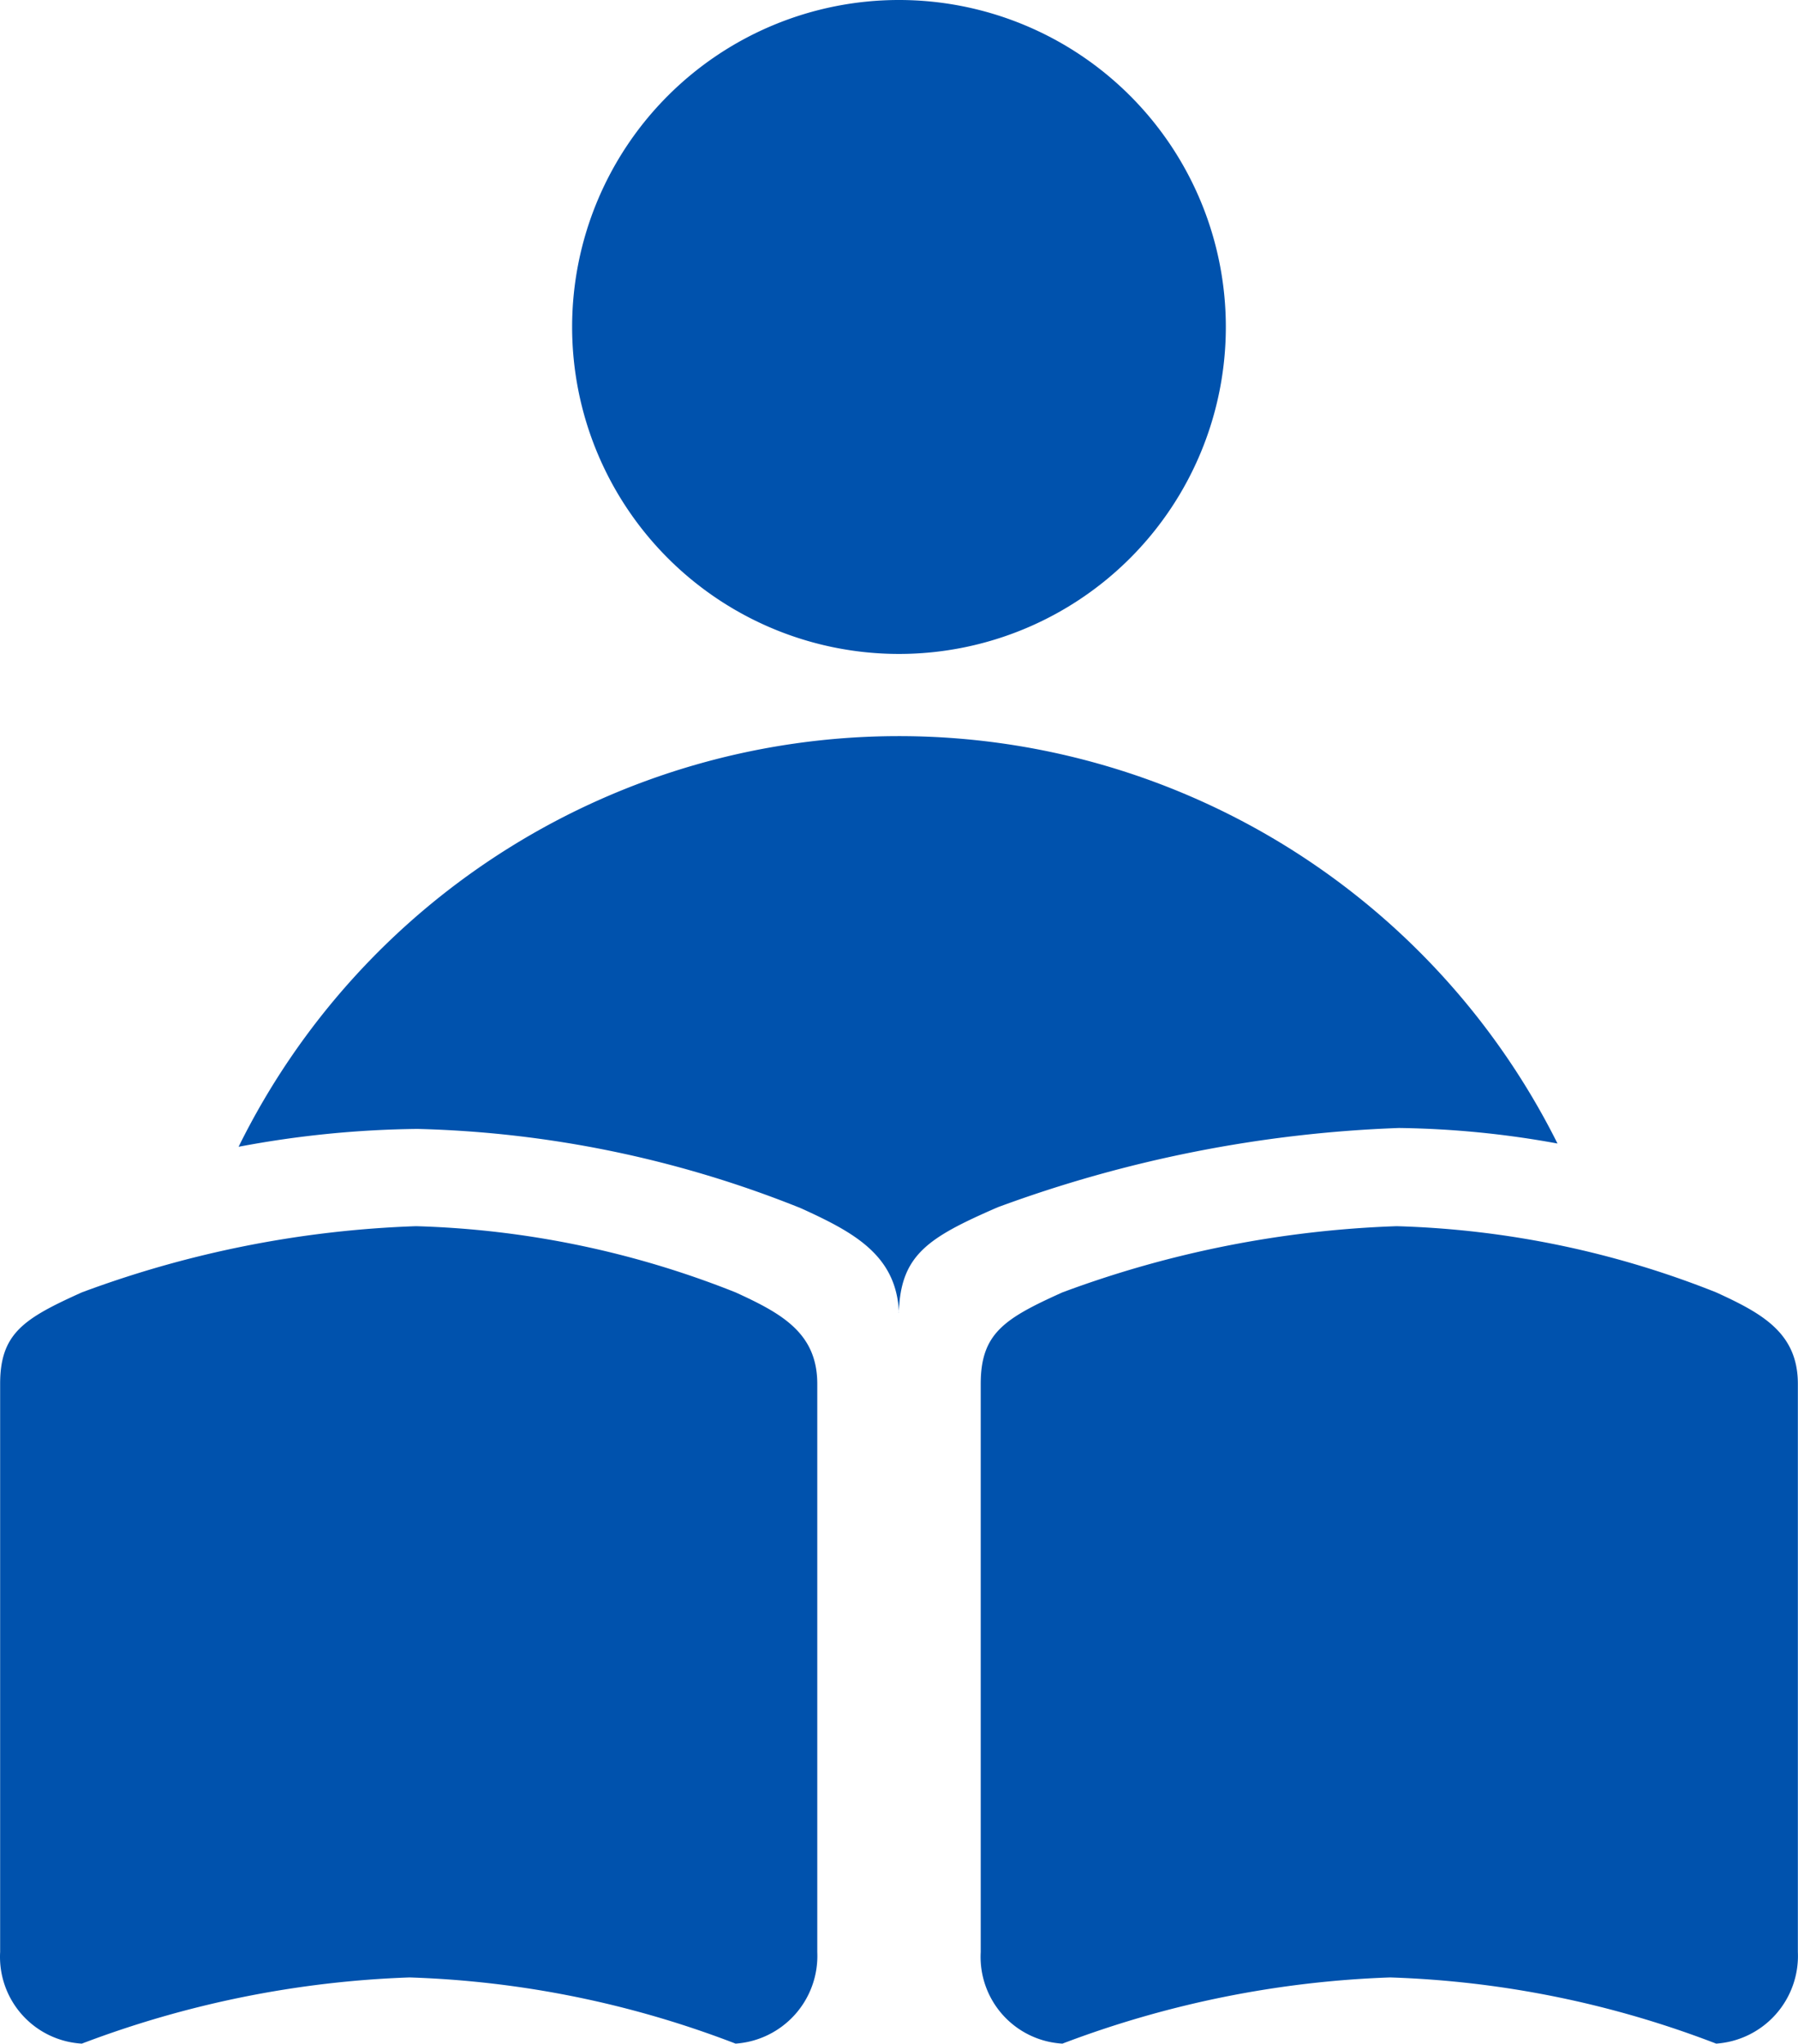
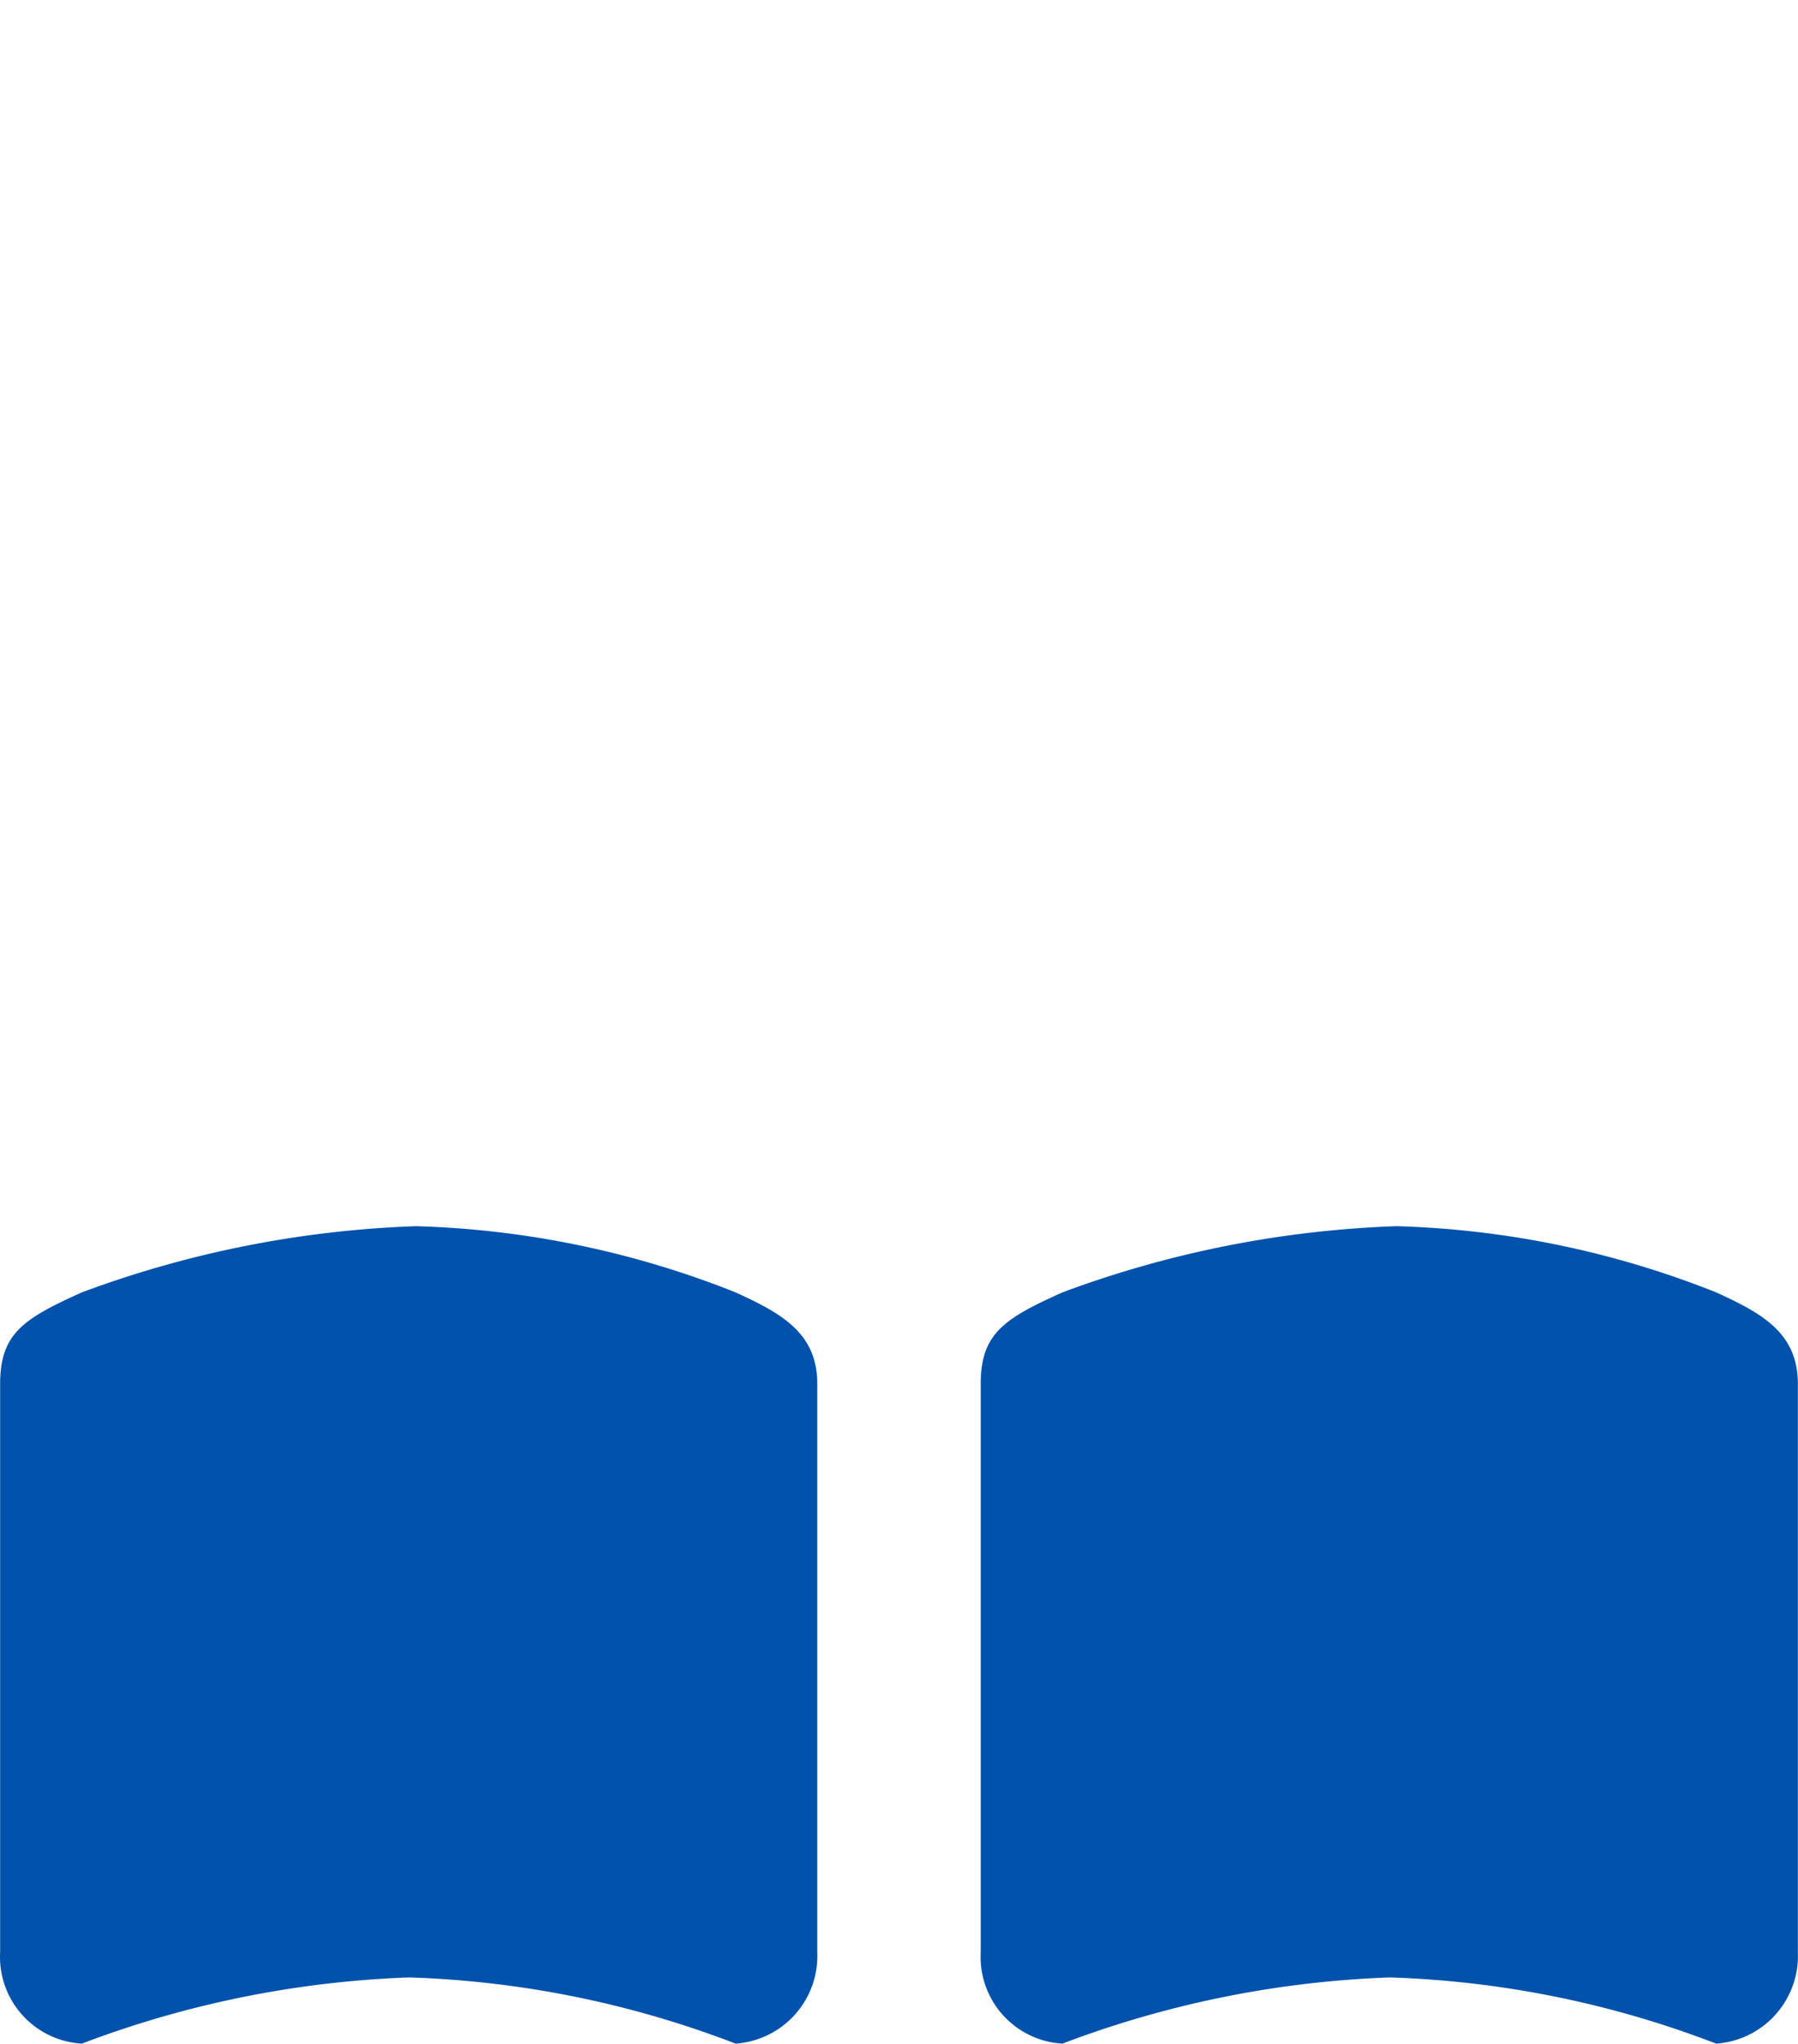
<svg xmlns="http://www.w3.org/2000/svg" width="40.295" height="45.784" viewBox="0 0 40.295 45.784">
  <g id="ac-i1" transform="translate(0 0)">
-     <path id="路径_6258" data-name="路径 6258" d="M251,421.847c-.055-1.282-.989-1.795-2.2-2.344a24.648,24.648,0,0,0-8.589-1.776,22.733,22.733,0,0,0-4.011.4,16.5,16.5,0,0,1,29.558-.073,21.032,21.032,0,0,0-3.553-.348,28.953,28.953,0,0,0-8.992,1.776c-1.557.678-2.179,1.062-2.216,2.362Z" transform="translate(-230.853 -392.436)" fill="#0052ad" />
-     <path id="路径_6259" data-name="路径 6259" d="M382.792,109.043m-7.325,0a7.325,7.325,0,1,0,7.325-7.325A7.325,7.325,0,0,0,375.467,109.043Z" transform="translate(-362.645 -101.718)" fill="#0052ad" />
+     <path id="路径_6259" data-name="路径 6259" d="M382.792,109.043m-7.325,0A7.325,7.325,0,0,0,375.467,109.043Z" transform="translate(-362.645 -101.718)" fill="#0052ad" />
    <path id="路径_6260" data-name="路径 6260" d="M160.294,615.2a23.781,23.781,0,0,1,7.49-1.483,20.925,20.925,0,0,1,7.161,1.483c1.044.476,1.831.916,1.831,2.051v12.728a1.969,1.969,0,0,1-1.831,2.051,22.3,22.3,0,0,0-7.307-1.483,22.9,22.9,0,0,0-7.344,1.483,1.946,1.946,0,0,1-1.831-2.051V617.251c0-1.135.531-1.465,1.831-2.051Zm-21.976,0a23.781,23.781,0,0,1,7.49-1.483,20.925,20.925,0,0,1,7.161,1.483c1.044.476,1.831.916,1.831,2.051v12.728a1.969,1.969,0,0,1-1.831,2.051,22.3,22.3,0,0,0-7.307-1.483,22.9,22.9,0,0,0-7.344,1.483,1.947,1.947,0,0,1-1.831-2.051V617.251c0-1.135.531-1.465,1.831-2.051Z" transform="translate(-136.484 -586.247)" fill="#0052ad" />
  </g>
</svg>